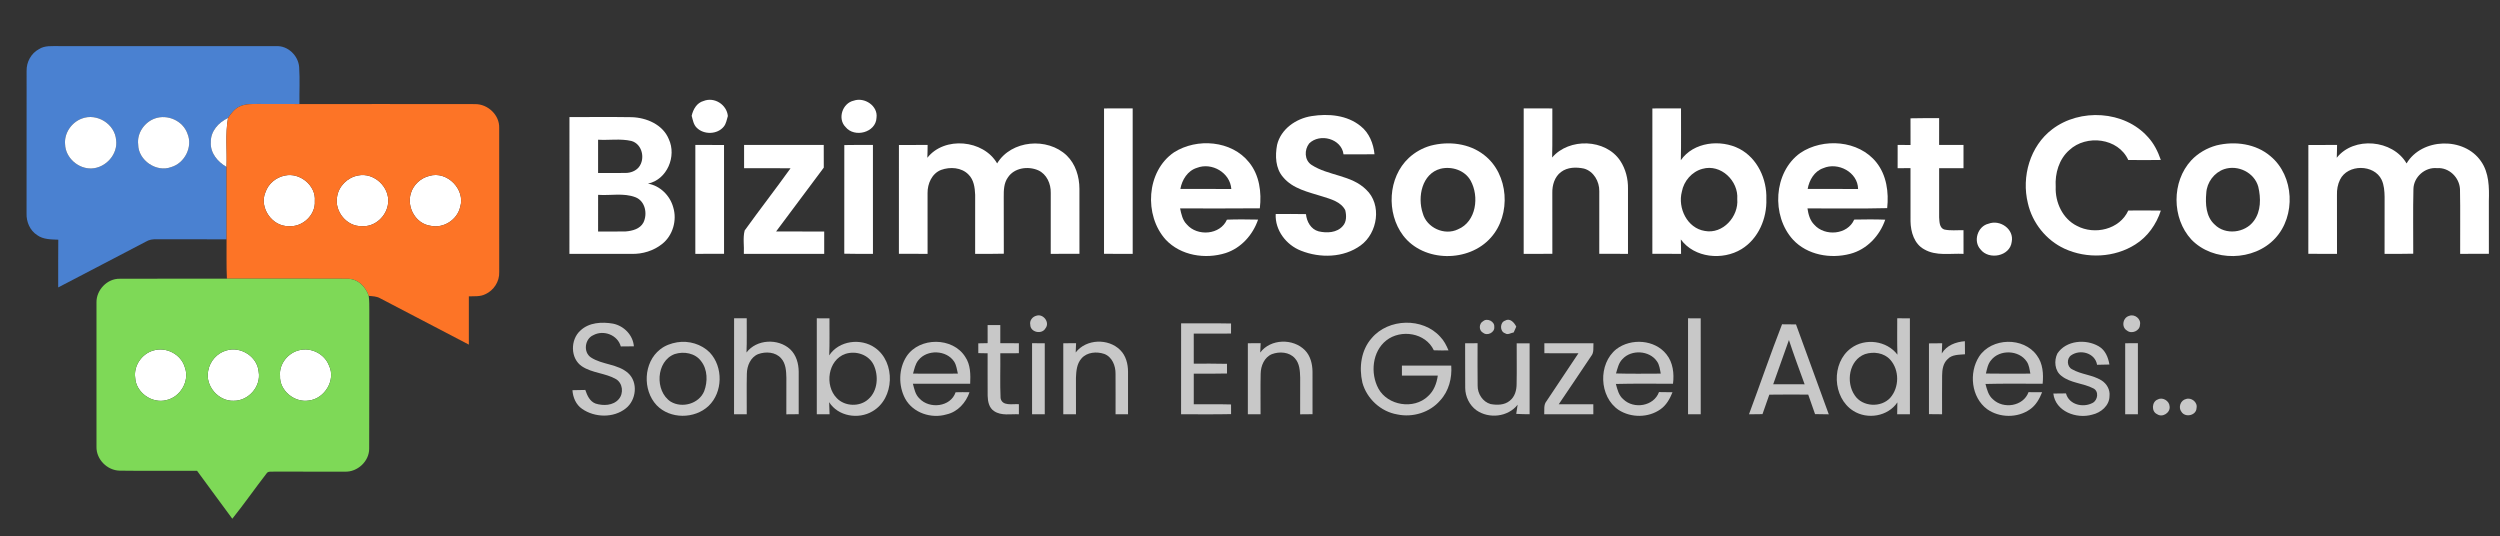
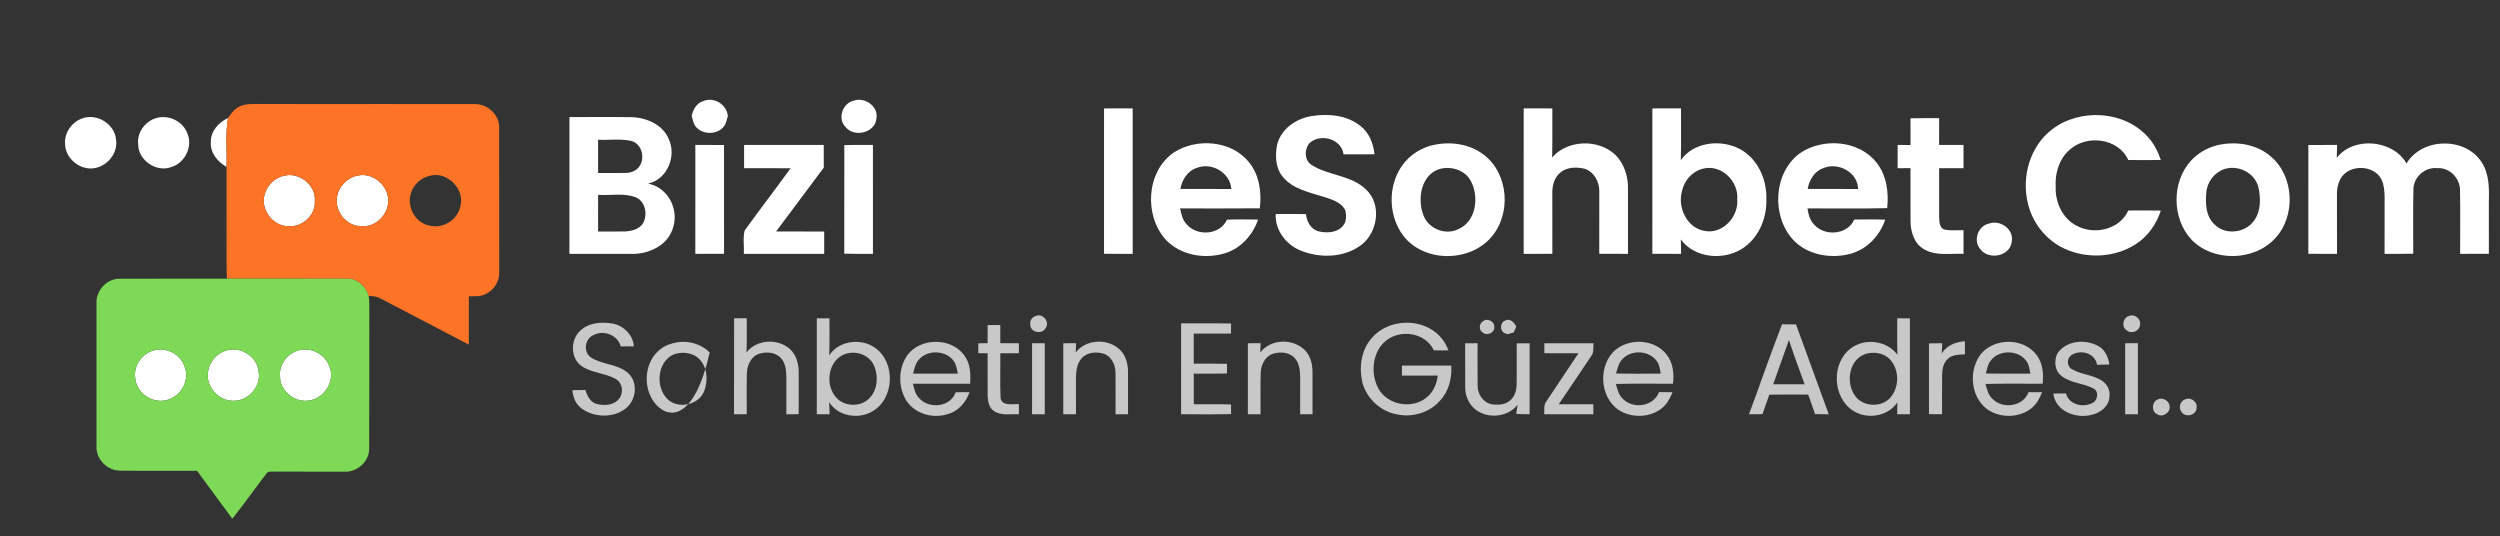
<svg xmlns="http://www.w3.org/2000/svg" width="1231pt" height="264pt" viewBox="0 0 1231 264" version="1.1">
  <rect x="0" y="0" width="1231" height="264" fill="#333333" stroke="none" />
  <g id="#001737ff">
</g>
  <g id="#4a81d1ff">
-     <path fill="#4a81d1" opacity="1.00" d=" M 19.19 24.19 C 22.11 22.29 25.72 22.77 29.02 22.70 C 64.69 22.76 100.36 22.72 136.03 22.72 C 141.77 22.42 146.88 27.39 147.30 33.02 C 147.71 39.08 147.36 45.16 147.44 51.23 C 140.61 51.22 133.78 51.25 126.95 51.19 C 124.04 51.21 120.99 51.10 118.26 52.31 C 115.59 53.39 113.83 55.81 112.27 58.12 C 107.60 60.26 103.68 64.62 103.81 70.01 C 103.47 75.33 107.18 79.68 111.54 82.20 C 111.58 94.08 111.55 105.96 111.56 117.84 C 100.03 117.84 88.50 117.86 76.97 117.81 C 75.23 117.76 73.47 118.02 71.95 118.93 C 57.54 126.51 43.08 133.98 28.65 141.53 C 28.68 133.70 28.61 125.86 28.70 118.03 C 25.17 117.87 21.33 117.97 18.33 115.79 C 14.73 113.52 12.93 109.22 13.08 105.06 C 13.09 81.68 13.06 58.31 13.10 34.93 C 12.99 30.57 15.31 26.26 19.19 24.19 M 40.32 58.37 C 35.22 60.24 31.52 65.59 32.05 71.08 C 32.25 77.71 38.57 83.22 45.11 82.95 C 52.06 82.66 58.12 75.99 57.18 68.97 C 56.59 61.06 47.73 55.53 40.32 58.37 M 76.29 58.33 C 71.11 60.18 67.37 65.56 68.04 71.13 C 68.07 78.92 77.02 85.05 84.30 82.27 C 90.96 80.35 95.05 72.26 92.30 65.82 C 90.09 59.49 82.56 56.12 76.29 58.33 Z" />
-   </g>
+     </g>
  <g id="#ffffffff">
    <path fill="#ffffff" opacity="1.00" d=" M 346.47 49.71 C 351.76 47.61 357.86 51.51 358.40 57.13 C 357.83 58.91 357.60 60.89 356.36 62.38 C 353.20 66.27 346.58 66.42 343.09 62.92 C 341.46 61.37 341.17 59.08 340.58 57.02 C 341.30 53.84 343.09 50.61 346.47 49.71 Z" />
    <path fill="#ffffff" opacity="1.00" d=" M 420.39 49.56 C 425.68 47.70 432.43 52.14 431.59 58.02 C 431.27 65.30 420.75 67.97 416.38 62.58 C 412.25 58.48 414.81 50.77 420.39 49.56 Z" />
    <path fill="#ffffff" opacity="1.00" d=" M 543.63 53.40 C 548.33 53.34 553.03 53.37 557.73 53.37 C 557.74 77.24 557.73 101.12 557.74 125.00 C 553.03 125.00 548.33 125.03 543.62 124.96 C 543.65 101.11 543.63 77.25 543.63 53.40 Z" />
    <path fill="#ffffff" opacity="1.00" d=" M 750.27 53.37 C 754.96 53.37 759.66 53.34 764.37 53.40 C 764.31 61.45 764.48 69.51 764.27 77.56 C 772.60 67.79 790.60 68.29 797.81 79.17 C 800.48 83.21 801.71 88.11 801.62 92.94 C 801.61 103.62 801.60 114.31 801.62 124.99 C 796.90 125.00 792.19 125.01 787.48 124.98 C 787.49 114.70 787.50 104.42 787.49 94.13 C 787.57 89.36 784.71 84.31 779.92 83.00 C 776.15 82.21 771.83 82.27 768.64 84.70 C 765.48 87.05 764.28 91.18 764.36 94.97 C 764.37 104.97 764.35 114.96 764.38 124.96 C 759.67 125.03 754.96 125.00 750.26 124.99 C 750.27 101.12 750.26 77.24 750.27 53.37 Z" />
    <path fill="#ffffff" opacity="1.00" d=" M 813.63 53.40 C 818.33 53.34 823.03 53.37 827.73 53.37 C 827.69 61.87 827.85 70.38 827.64 78.89 C 833.90 69.87 847.23 68.47 856.52 73.28 C 865.39 77.95 870.09 88.25 869.75 98.02 C 870.10 107.53 865.82 117.58 857.53 122.66 C 848.22 128.35 834.32 127.03 827.64 117.90 C 827.74 120.26 827.74 122.63 827.75 125.00 C 823.04 125.00 818.33 125.02 813.62 124.96 C 813.65 101.11 813.63 77.25 813.63 53.40 M 838.31 83.13 C 833.09 84.50 829.09 89.15 828.14 94.41 C 826.04 102.43 830.77 112.37 839.46 113.72 C 848.31 115.41 856.17 106.62 855.43 98.04 C 856.10 89.07 847.34 80.58 838.31 83.13 Z" />
    <path fill="#ffffff" opacity="1.00" d=" M 628.83 71.35 C 630.68 63.53 638.17 58.35 645.81 57.17 C 654.03 55.86 663.31 56.63 669.99 62.10 C 674.20 65.42 676.30 70.73 676.80 75.95 C 671.71 76.04 666.63 75.99 661.55 76.00 C 660.61 68.28 649.88 65.42 644.63 70.64 C 642.19 73.76 642.25 78.88 645.80 81.19 C 654.10 86.60 665.41 86.13 672.69 93.37 C 680.57 100.73 678.39 114.75 669.98 120.85 C 661.62 126.95 650.00 127.18 640.62 123.45 C 633.33 120.63 627.78 113.38 628.15 105.39 C 633.12 105.36 638.09 105.32 643.06 105.43 C 643.41 109.11 645.47 112.89 649.26 113.91 C 653.29 114.86 658.36 114.66 661.23 111.25 C 663.11 109.16 663.02 106.05 662.40 103.49 C 660.25 99.31 655.30 98.06 651.18 96.74 C 644.34 94.57 636.57 93.03 631.78 87.21 C 628.01 82.91 627.83 76.70 628.83 71.35 Z" />
    <path fill="#ffffff" opacity="1.00" d=" M 1010.52 63.65 C 1024.18 53.22 1046.01 54.42 1057.61 67.45 C 1060.61 70.65 1062.57 74.65 1063.99 78.76 C 1058.64 78.86 1053.29 78.84 1047.95 78.77 C 1043.03 67.91 1027.30 66.09 1018.94 73.90 C 1013.84 78.36 1011.82 85.39 1012.23 91.98 C 1011.90 99.61 1015.64 107.75 1022.68 111.22 C 1031.36 115.85 1043.73 113.02 1047.97 103.66 C 1053.31 103.63 1058.65 103.59 1064.00 103.69 C 1061.80 110.44 1057.49 116.60 1051.42 120.38 C 1041.17 126.89 1027.57 127.51 1016.59 122.47 C 1007.55 118.31 1000.72 109.77 998.53 100.08 C 995.30 87.00 999.58 71.91 1010.52 63.65 Z" />
    <path fill="#ffffff" opacity="1.00" d=" M 40.32 58.37 C 47.73 55.53 56.59 61.06 57.18 68.97 C 58.12 75.99 52.06 82.66 45.11 82.95 C 38.57 83.22 32.25 77.71 32.05 71.08 C 31.52 65.59 35.22 60.24 40.32 58.37 Z" />
    <path fill="#ffffff" opacity="1.00" d=" M 76.29 58.33 C 82.56 56.12 90.09 59.49 92.30 65.82 C 95.05 72.26 90.96 80.35 84.30 82.27 C 77.02 85.05 68.07 78.92 68.04 71.13 C 67.37 65.56 71.11 60.18 76.29 58.33 Z" />
    <path fill="#ffffff" opacity="1.00" d=" M 280.38 125.00 C 280.40 102.54 280.37 80.09 280.40 57.64 C 290.63 57.68 300.86 57.53 311.09 57.70 C 318.39 57.93 326.38 61.35 329.30 68.48 C 333.28 76.95 328.48 88.44 319.05 90.42 C 325.02 91.42 329.92 96.31 331.49 102.06 C 333.46 108.43 331.32 115.96 326.05 120.12 C 321.84 123.49 316.38 125.15 311.01 125.01 C 300.80 125.00 290.59 125.00 280.38 125.00 M 294.50 68.80 C 294.51 74.27 294.51 79.73 294.50 85.20 C 299.02 85.12 303.55 85.26 308.07 85.16 C 310.47 85.14 312.97 84.23 314.54 82.34 C 317.85 78.23 316.27 70.88 310.89 69.41 C 305.54 68.17 299.95 69.12 294.50 68.80 M 294.51 95.94 C 294.51 101.96 294.51 107.98 294.50 113.99 C 299.03 113.96 303.56 114.09 308.09 113.96 C 311.36 113.70 315.17 112.73 316.82 109.58 C 318.93 105.28 317.73 98.99 312.89 97.12 C 307.05 94.88 300.60 96.38 294.51 95.94 Z" />
    <path fill="#ffffff" opacity="1.00" d=" M 940.73 58.26 C 945.42 58.13 950.13 58.19 954.83 58.18 C 954.83 62.58 954.84 66.97 954.82 71.37 C 958.82 71.36 962.82 71.37 966.83 71.37 C 966.83 75.18 966.83 79.00 966.83 82.82 C 962.83 82.82 958.83 82.82 954.83 82.82 C 954.85 90.88 954.82 98.94 954.83 107.01 C 954.99 109.10 954.89 112.03 957.23 112.98 C 960.36 113.71 963.63 113.27 966.83 113.36 C 966.83 117.24 966.83 121.12 966.84 125.00 C 960.37 124.67 953.31 126.21 947.43 122.74 C 942.56 120.09 940.83 114.19 940.74 108.98 C 940.72 100.25 940.76 91.52 940.73 82.79 C 938.60 82.81 936.49 82.82 934.39 82.82 C 934.38 79.00 934.38 75.18 934.40 71.36 C 936.51 71.36 938.62 71.37 940.75 71.40 C 940.73 67.02 940.75 62.64 940.73 58.26 Z" />
    <path fill="#ffffff" opacity="1.00" d=" M 103.81 70.01 C 103.68 64.62 107.60 60.26 112.27 58.12 C 110.85 66.06 111.86 74.18 111.54 82.20 C 107.18 79.68 103.47 75.33 103.81 70.01 Z" />
    <path fill="#ffffff" opacity="1.00" d=" M 342.39 71.37 C 347.10 71.36 351.80 71.35 356.51 71.39 C 356.51 89.25 356.50 107.12 356.52 124.98 C 351.80 125.01 347.09 125.00 342.38 124.99 C 342.40 107.12 342.38 89.25 342.39 71.37 Z" />
    <path fill="#ffffff" opacity="1.00" d=" M 366.39 71.37 C 379.46 71.36 392.53 71.36 405.61 71.37 C 405.61 75.09 405.60 78.81 405.63 82.54 C 397.82 93.04 389.94 103.48 382.15 113.98 C 390.04 114.02 397.94 113.99 405.84 114.00 C 405.83 117.67 405.83 121.33 405.84 125.00 C 392.65 125.00 379.46 125.00 366.27 125.00 C 366.49 121.19 365.72 117.18 366.67 113.50 C 374.07 103.20 381.87 93.18 389.26 82.86 C 381.63 82.77 374.01 82.84 366.39 82.82 C 366.39 79.00 366.38 75.19 366.39 71.37 Z" />
    <path fill="#ffffff" opacity="1.00" d=" M 415.74 71.43 C 420.43 71.32 425.13 71.37 429.83 71.37 C 429.84 89.24 429.83 107.12 429.84 125.00 C 425.13 124.99 420.42 125.06 415.72 124.92 C 415.76 107.09 415.74 89.26 415.74 71.43 Z" />
-     <path fill="#ffffff" opacity="1.00" d=" M 456.62 77.69 C 465.00 67.00 484.23 68.76 490.99 80.46 C 497.95 68.94 515.78 67.46 525.27 76.58 C 529.62 80.80 531.49 87.00 531.51 92.94 C 531.52 103.62 531.50 114.30 531.52 124.98 C 526.80 125.01 522.09 125.00 517.38 124.99 C 517.38 114.99 517.40 104.99 517.39 94.98 C 517.51 90.54 515.41 85.72 511.18 83.84 C 506.20 81.68 499.41 82.60 496.28 87.39 C 494.28 90.17 494.22 93.72 494.24 97.00 C 494.28 106.31 494.23 115.61 494.28 124.92 C 489.57 125.06 484.86 124.99 480.16 125.00 C 480.16 115.31 480.17 105.62 480.17 95.94 C 480.03 92.41 479.53 88.52 476.87 85.93 C 473.44 82.41 467.81 82.05 463.39 83.67 C 458.86 85.41 456.67 90.48 456.73 95.07 C 456.73 105.04 456.74 115.02 456.74 125.00 C 452.03 125.00 447.33 125.02 442.62 124.96 C 442.65 107.10 442.63 89.25 442.63 71.40 C 447.34 71.35 452.05 71.36 456.76 71.37 C 456.74 73.48 456.72 75.59 456.62 77.69 Z" />
    <path fill="#ffffff" opacity="1.00" d=" M 578.08 75.01 C 589.36 67.83 606.46 69.13 615.05 79.95 C 620.17 86.23 621.27 94.75 620.34 102.57 C 607.25 102.71 594.17 102.61 581.08 102.62 C 581.67 105.42 582.28 108.46 584.42 110.55 C 589.57 116.52 600.84 115.70 604.14 108.16 C 609.25 107.97 614.37 108.03 619.48 108.13 C 616.92 115.63 611.17 122.12 603.52 124.60 C 593.51 127.77 581.39 125.88 574.01 118.02 C 563.21 106.09 564.41 84.32 578.08 75.01 M 589.36 82.65 C 584.77 84.06 582.03 88.52 581.21 93.04 C 589.57 93.06 597.94 93.05 606.30 93.05 C 605.74 85.04 596.70 79.78 589.36 82.65 Z" />
    <path fill="#ffffff" opacity="1.00" d=" M 704.43 71.73 C 713.30 69.40 723.45 70.54 730.79 76.33 C 742.96 85.71 744.25 105.67 734.12 116.98 C 723.27 129.32 701.02 129.24 690.92 115.99 C 682.53 104.92 683.40 87.34 693.71 77.75 C 696.74 74.93 700.45 72.87 704.43 71.73 M 709.32 83.09 C 700.13 85.53 697.88 97.02 700.56 104.98 C 702.46 112.14 711.24 116.15 717.90 112.92 C 726.95 109.15 728.49 96.76 724.12 88.91 C 721.25 83.80 714.84 81.76 709.32 83.09 Z" />
    <path fill="#ffffff" opacity="1.00" d=" M 886.44 75.34 C 897.72 67.76 915.19 69.00 923.93 79.96 C 928.95 86.24 930.10 94.69 929.25 102.48 C 916.17 102.83 903.08 102.56 890.00 102.62 C 890.42 105.51 891.20 108.52 893.35 110.65 C 898.55 116.52 909.76 115.65 913.01 108.12 C 918.10 108.02 923.20 107.98 928.29 108.17 C 925.61 116.09 919.22 122.88 911.00 125.00 C 901.32 127.55 889.92 125.58 882.91 118.05 C 872.13 106.31 873.20 84.85 886.44 75.34 M 897.76 82.81 C 893.36 84.32 890.87 88.68 890.09 93.04 C 898.36 93.06 906.64 93.05 914.92 93.05 C 914.81 84.76 905.00 79.64 897.76 82.81 Z" />
    <path fill="#ffffff" opacity="1.00" d=" M 1091.41 71.59 C 1100.45 69.38 1110.79 70.72 1118.01 76.93 C 1129.71 86.67 1130.58 106.31 1120.29 117.36 C 1109.83 128.69 1089.71 129.10 1079.00 117.92 C 1069.34 107.42 1069.26 89.44 1078.98 78.95 C 1082.32 75.39 1086.71 72.87 1091.41 71.59 M 1095.22 83.28 C 1090.26 84.95 1086.64 89.83 1086.37 95.05 C 1085.89 100.42 1086.19 106.67 1090.47 110.54 C 1095.75 115.91 1105.47 114.76 1109.80 108.77 C 1113.36 104.00 1113.29 97.47 1111.97 91.93 C 1110.03 84.95 1102.01 81.05 1095.22 83.28 Z" />
    <path fill="#ffffff" opacity="1.00" d=" M 1150.62 77.68 C 1159.02 67.01 1178.22 68.76 1184.99 80.47 C 1192.54 67.83 1213.33 67.32 1221.63 79.39 C 1225.64 85.07 1225.71 92.28 1225.51 98.95 C 1225.51 107.63 1225.50 116.30 1225.52 124.98 C 1220.80 125.01 1216.09 125.00 1211.38 124.99 C 1211.32 114.38 1211.52 103.76 1211.30 93.16 C 1211.02 87.39 1205.90 82.35 1200.01 82.79 C 1194.08 82.19 1188.46 87.16 1188.37 93.12 C 1188.11 103.71 1188.31 114.32 1188.28 124.92 C 1183.57 125.06 1178.86 124.99 1174.16 125.00 C 1174.17 115.65 1174.14 106.31 1174.18 96.97 C 1174.13 94.12 1173.93 91.13 1172.71 88.52 C 1169.00 80.78 1155.97 80.75 1152.23 88.47 C 1151.08 90.79 1150.64 93.40 1150.72 95.97 C 1150.75 105.65 1150.72 115.32 1150.74 125.00 C 1146.03 125.00 1141.32 125.03 1136.62 124.96 C 1136.65 107.10 1136.63 89.25 1136.64 71.40 C 1141.34 71.35 1146.05 71.36 1150.77 71.37 C 1150.73 73.48 1150.72 75.58 1150.62 77.68 Z" />
    <path fill="#ffffff" opacity="1.00" d=" M 140.37 86.43 C 147.66 84.85 155.68 91.36 155.01 98.98 C 155.48 105.89 148.88 111.99 142.05 111.36 C 133.96 111.52 127.50 102.17 130.69 94.69 C 132.12 90.41 135.96 87.26 140.37 86.43 Z" />
    <path fill="#ffffff" opacity="1.00" d=" M 176.34 86.41 C 184.13 84.78 192.00 92.13 191.11 100.01 C 190.49 106.40 184.59 111.92 178.03 111.36 C 170.70 111.53 164.67 104.10 165.98 96.96 C 166.71 91.68 171.13 87.34 176.34 86.41 Z" />
-     <path fill="#ffffff" opacity="1.00" d=" M 211.41 86.62 C 220.07 83.97 229.29 93.27 226.59 101.93 C 225.14 108.22 218.42 112.56 212.07 111.19 C 204.71 110.25 200.12 102.01 202.33 95.09 C 203.58 90.93 207.20 87.63 211.41 86.62 Z" />
    <path fill="#ffffff" opacity="1.00" d=" M 979.15 110.15 C 984.82 107.98 991.83 112.81 990.57 119.09 C 989.73 126.21 979.32 128.20 975.19 122.79 C 971.45 118.75 973.81 111.36 979.15 110.15 Z" />
    <path fill="#ffffff" opacity="1.00" d=" M 75.43 172.61 C 81.80 170.59 89.25 174.48 91.04 180.95 C 93.50 187.62 88.78 195.54 81.92 197.02 C 74.85 198.89 66.87 193.27 66.56 185.90 C 65.79 180.05 69.82 174.22 75.43 172.61 Z" />
    <path fill="#ffffff" opacity="1.00" d=" M 111.38 172.59 C 118.46 170.34 126.73 175.56 127.36 183.04 C 128.64 190.33 122.30 197.49 114.97 197.35 C 107.39 197.58 100.87 189.85 102.54 182.43 C 103.37 177.83 106.87 173.88 111.38 172.59 Z" />
    <path fill="#ffffff" opacity="1.00" d=" M 147.39 172.43 C 153.28 170.96 159.83 174.27 161.99 179.97 C 165.51 187.14 159.80 196.38 152.04 197.23 C 144.98 198.38 137.53 192.30 137.89 185.02 C 137.36 179.19 141.82 173.72 147.39 172.43 Z" />
  </g>
  <g id="#fd7426ff">
    <path fill="#fd7426" opacity="1.00" d=" M 118.26 52.31 C 120.99 51.10 124.04 51.21 126.95 51.19 C 133.78 51.25 140.61 51.22 147.44 51.23 C 176.29 51.26 205.14 51.18 233.99 51.26 C 240.21 51.23 246.02 56.64 245.80 62.97 C 245.84 86.66 245.81 110.35 245.81 134.04 C 245.99 138.61 243.12 143.01 238.98 144.86 C 236.47 146.15 233.57 145.80 230.86 145.93 C 230.85 153.85 230.85 161.77 230.86 169.69 C 216.32 162.07 201.75 154.54 187.22 146.90 C 185.50 145.88 183.48 145.88 181.55 145.69 C 180.09 141.12 176.03 137.13 170.98 137.27 C 151.23 137.14 131.48 137.26 111.73 137.23 C 111.41 130.77 111.62 124.30 111.56 117.84 C 111.55 105.96 111.58 94.08 111.54 82.20 C 111.86 74.18 110.85 66.06 112.27 58.12 C 113.83 55.81 115.59 53.39 118.26 52.31 M 140.37 86.43 C 135.96 87.26 132.12 90.41 130.69 94.69 C 127.50 102.17 133.96 111.52 142.05 111.36 C 148.88 111.99 155.48 105.89 155.01 98.98 C 155.68 91.36 147.66 84.85 140.37 86.43 M 176.34 86.41 C 171.13 87.34 166.71 91.68 165.98 96.96 C 164.67 104.10 170.70 111.53 178.03 111.36 C 184.59 111.92 190.49 106.40 191.11 100.01 C 192.00 92.13 184.13 84.78 176.34 86.41 M 211.41 86.62 C 207.20 87.63 203.58 90.93 202.33 95.09 C 200.12 102.01 204.71 110.25 212.07 111.19 C 218.42 112.56 225.14 108.22 226.59 101.93 C 229.29 93.27 220.07 83.97 211.41 86.62 Z" />
  </g>
  <g id="#7ed957ff">
    <path fill="#7ed957" opacity="1.00" d=" M 47.51 148.92 C 47.39 142.82 52.79 137.12 58.96 137.26 C 76.55 137.18 94.14 137.25 111.73 137.23 C 131.48 137.26 151.23 137.14 170.98 137.27 C 176.03 137.13 180.09 141.12 181.55 145.69 C 181.88 148.11 181.84 150.57 181.85 153.01 C 181.77 175.66 181.91 198.31 181.78 220.96 C 181.80 227.14 176.04 232.44 169.94 232.25 C 158.27 232.26 146.60 232.27 134.93 232.22 C 133.73 232.40 132.05 231.85 131.27 233.10 C 125.56 240.47 120.23 248.15 114.39 255.42 C 108.56 247.58 102.84 239.68 97.04 231.83 C 84.33 231.75 71.61 231.94 58.90 231.75 C 52.79 231.62 47.39 226.20 47.51 220.05 C 47.48 196.34 47.47 172.63 47.51 148.92 M 75.43 172.61 C 69.82 174.22 65.79 180.05 66.56 185.90 C 66.87 193.27 74.85 198.89 81.92 197.02 C 88.78 195.54 93.50 187.62 91.04 180.95 C 89.25 174.48 81.80 170.59 75.43 172.61 M 111.38 172.59 C 106.87 173.88 103.37 177.83 102.54 182.43 C 100.87 189.85 107.39 197.58 114.97 197.35 C 122.30 197.49 128.64 190.33 127.36 183.04 C 126.73 175.56 118.46 170.34 111.38 172.59 M 147.39 172.43 C 141.82 173.72 137.36 179.19 137.89 185.02 C 137.53 192.30 144.98 198.38 152.04 197.23 C 159.80 196.38 165.51 187.14 161.99 179.97 C 159.83 174.27 153.28 170.96 147.39 172.43 Z" />
  </g>
  <g id="#c8c8c8ff">
    <path fill="#c8c8c8" opacity="1.00" d=" M 510.37 155.44 C 513.74 154.35 517.10 158.81 514.79 161.66 C 513.02 164.86 507.35 163.65 507.31 159.95 C 506.85 157.84 508.36 155.93 510.37 155.44 Z" />
    <path fill="#c8c8c8" opacity="1.00" d=" M 1048.45 155.52 C 1051.09 154.47 1054.43 157.08 1053.71 159.97 C 1053.68 162.92 1049.62 164.62 1047.38 162.80 C 1044.41 161.15 1045.23 156.33 1048.45 155.52 Z" />
    <path fill="#c8c8c8" opacity="1.00" d=" M 934.20 156.72 C 936.27 156.72 938.34 156.73 940.43 156.75 C 940.45 172.49 940.42 188.24 940.44 203.98 C 938.34 203.99 936.25 204.00 934.17 204.00 C 934.18 202.04 934.20 200.08 934.27 198.13 C 929.62 205.07 919.48 206.72 912.56 202.30 C 902.24 195.79 901.58 178.63 911.47 171.44 C 918.40 166.30 929.08 167.72 934.30 174.64 C 934.08 168.67 934.22 162.70 934.20 156.72 M 918.32 174.37 C 910.43 177.29 908.80 188.22 913.27 194.66 C 917.03 200.39 926.26 200.87 930.80 195.83 C 935.25 190.70 935.32 182.25 930.78 177.15 C 927.73 173.71 922.54 172.99 918.32 174.37 Z" />
    <path fill="#c8c8c8" opacity="1.00" d=" M 361.44 203.99 C 361.47 188.24 361.42 172.48 361.47 156.73 C 363.54 156.73 365.61 156.73 367.69 156.73 C 367.65 162.35 367.82 167.97 367.57 173.58 C 372.49 167.02 383.11 166.52 389.05 171.95 C 392.06 174.76 393.25 178.99 393.28 183.01 C 393.31 189.99 393.24 196.97 393.28 203.95 C 391.25 203.98 389.22 204.00 387.19 204.01 C 387.18 198.02 387.20 192.02 387.21 186.03 C 387.13 182.72 386.97 179.00 384.61 176.42 C 381.87 173.28 377.03 173.00 373.33 174.36 C 369.55 175.91 367.82 180.12 367.75 183.97 C 367.58 190.64 367.75 197.32 367.70 204.00 C 365.61 203.99 363.53 203.99 361.44 203.99 Z" />
    <path fill="#c8c8c8" opacity="1.00" d=" M 402.19 156.73 C 404.27 156.73 406.34 156.73 408.43 156.74 C 408.39 162.82 408.56 168.91 408.31 174.99 C 413.06 167.68 423.90 166.33 430.83 171.22 C 441.11 178.33 440.50 196.31 429.60 202.53 C 422.72 206.66 412.67 205.01 408.28 198.04 C 408.39 200.02 408.44 201.99 408.48 203.97 C 406.38 203.99 404.28 204.00 402.19 204.00 C 402.19 188.25 402.19 172.49 402.19 156.73 M 416.29 174.25 C 407.63 177.21 405.91 189.83 412.03 196.03 C 415.98 200.19 423.35 200.45 427.57 196.56 C 432.25 192.46 432.70 185.02 430.19 179.66 C 427.73 174.60 421.48 172.57 416.29 174.25 Z" />
-     <path fill="#c8c8c8" opacity="1.00" d=" M 831.19 156.73 C 833.26 156.73 835.34 156.73 837.43 156.74 C 837.45 172.49 837.42 188.23 837.44 203.98 C 835.35 203.99 833.27 204.00 831.19 204.00 C 831.19 188.25 831.19 172.49 831.19 156.73 Z" />
    <path fill="#c8c8c8" opacity="1.00" d=" M 730.29 158.15 C 732.29 156.43 736.05 158.28 735.78 160.96 C 736.13 163.71 732.28 165.61 730.24 163.82 C 728.04 162.75 728.22 159.23 730.29 158.15 Z" />
    <path fill="#c8c8c8" opacity="1.00" d=" M 741.13 164.12 C 738.40 163.28 738.46 158.67 741.17 157.86 C 743.53 156.43 745.66 158.90 746.61 160.84 C 746.29 161.56 745.66 162.98 745.34 163.69 C 743.96 163.90 742.43 165.08 741.13 164.12 Z" />
    <path fill="#c8c8c8" opacity="1.00" d=" M 285.77 162.78 C 290.02 158.72 296.42 158.41 301.91 159.37 C 307.24 160.48 311.69 164.99 312.12 170.53 C 309.97 170.56 307.82 170.58 305.68 170.59 C 304.14 164.91 297.17 162.28 292.12 165.05 C 287.94 166.85 287.09 173.42 290.96 175.99 C 296.56 179.67 304.16 179.14 309.29 183.71 C 314.32 188.26 313.32 197.08 308.12 201.11 C 302.10 205.90 292.85 205.65 286.64 201.34 C 283.60 199.26 282.11 195.71 281.87 192.13 C 283.98 192.08 286.09 192.04 288.21 192.01 C 289.12 194.71 290.40 197.67 293.29 198.73 C 297.06 199.90 301.92 199.76 304.67 196.55 C 307.19 193.67 306.68 188.67 303.30 186.67 C 298.07 183.66 291.56 183.74 286.50 180.35 C 280.78 176.49 280.79 167.24 285.77 162.78 Z" />
    <path fill="#c8c8c8" opacity="1.00" d=" M 581.58 159.22 C 589.77 159.23 597.97 159.13 606.17 159.29 C 606.16 160.94 606.15 162.59 606.16 164.24 C 600.04 164.31 593.92 164.27 587.80 164.27 C 587.81 169.20 587.80 174.13 587.81 179.06 C 593.26 179.08 598.72 178.99 604.17 179.15 C 604.17 180.73 604.17 182.32 604.18 183.91 C 598.72 184.07 593.27 183.98 587.81 184.00 C 587.80 189.02 587.80 194.04 587.81 199.06 C 593.93 199.09 600.05 198.98 606.17 199.15 C 606.17 200.73 606.17 202.32 606.18 203.91 C 597.98 204.09 589.77 203.98 581.56 203.98 C 581.58 189.06 581.55 174.14 581.58 159.22 Z" />
    <path fill="#c8c8c8" opacity="1.00" d=" M 675.44 166.48 C 683.68 156.71 700.61 156.27 709.18 165.83 C 711.04 167.72 712.23 170.12 713.25 172.55 C 710.83 172.57 708.42 172.57 706.01 172.48 C 701.98 163.85 689.83 161.95 682.62 167.62 C 675.67 173.08 674.68 183.83 678.72 191.31 C 683.33 199.75 696.17 201.78 703.11 195.12 C 706.04 192.53 707.44 188.73 707.97 184.95 C 702.08 184.93 696.19 184.95 690.31 184.93 C 690.30 183.29 690.29 181.65 690.30 180.01 C 698.39 179.99 706.49 180.00 714.59 180.01 C 715.03 186.15 713.42 192.55 709.17 197.15 C 704.08 203.11 695.62 205.69 688.02 204.06 C 679.91 202.71 672.99 196.32 670.84 188.40 C 669.11 180.92 670.18 172.37 675.44 166.48 Z" />
    <path fill="#c8c8c8" opacity="1.00" d=" M 486.30 160.06 C 488.38 160.06 490.46 160.06 492.55 160.07 C 492.55 163.04 492.55 166.02 492.55 169.00 C 495.60 169.00 498.65 169.00 501.70 169.01 C 501.69 170.65 501.69 172.29 501.69 173.93 C 498.64 173.94 495.60 173.94 492.55 173.94 C 492.65 181.30 492.34 188.67 492.68 196.02 C 493.46 200.20 498.66 198.76 501.70 199.03 C 501.69 200.68 501.69 202.34 501.70 203.99 C 497.64 203.78 493.09 204.86 489.51 202.44 C 487.00 200.85 486.38 197.67 486.32 194.91 C 486.25 187.93 486.34 180.95 486.30 173.96 C 484.77 173.94 483.24 173.91 481.72 173.88 C 481.71 172.27 481.71 170.67 481.71 169.06 C 483.24 169.03 484.77 169.00 486.31 168.97 C 486.30 166.00 486.30 163.03 486.30 160.06 Z" />
    <path fill="#c8c8c8" opacity="1.00" d=" M 861.20 204.00 C 866.68 189.25 871.77 174.35 877.48 159.68 C 879.76 159.71 882.05 159.72 884.35 159.74 C 889.81 174.46 895.03 189.28 900.49 204.01 C 898.22 203.99 895.97 203.97 893.73 203.91 C 892.64 200.69 891.50 197.50 890.37 194.30 C 883.98 194.27 877.59 194.23 871.21 194.33 C 870.13 197.54 868.98 200.73 867.85 203.92 C 865.63 203.97 863.41 203.99 861.20 204.00 M 880.87 167.42 C 878.31 174.69 875.66 181.93 873.12 189.22 C 878.28 189.21 883.43 189.19 888.60 189.23 C 885.97 181.98 883.27 174.75 880.87 167.42 Z" />
-     <path fill="#c8c8c8" opacity="1.00" d=" M 333.43 168.55 C 339.14 167.61 345.36 169.41 349.47 173.55 C 356.16 180.63 355.98 193.16 348.89 199.90 C 342.01 206.38 329.95 206.44 323.33 199.54 C 316.29 192.05 316.82 178.46 325.05 172.04 C 327.45 170.12 330.42 169.05 333.43 168.55 M 332.23 174.34 C 322.97 177.77 322.32 192.60 330.25 197.77 C 335.86 201.14 344.17 198.84 346.73 192.64 C 348.52 187.92 348.46 181.94 345.22 177.83 C 342.31 173.85 336.72 172.90 332.23 174.34 Z" />
+     <path fill="#c8c8c8" opacity="1.00" d=" M 333.43 168.55 C 339.14 167.61 345.36 169.41 349.47 173.55 C 342.01 206.38 329.95 206.44 323.33 199.54 C 316.29 192.05 316.82 178.46 325.05 172.04 C 327.45 170.12 330.42 169.05 333.43 168.55 M 332.23 174.34 C 322.97 177.77 322.32 192.60 330.25 197.77 C 335.86 201.14 344.17 198.84 346.73 192.64 C 348.52 187.92 348.46 181.94 345.22 177.83 C 342.31 173.85 336.72 172.90 332.23 174.34 Z" />
    <path fill="#c8c8c8" opacity="1.00" d=" M 446.42 175.43 C 452.80 165.87 469.18 165.91 475.30 175.74 C 477.93 179.61 477.92 184.45 477.72 188.94 C 468.31 188.95 458.91 188.92 449.51 188.95 C 450.19 191.51 450.71 194.33 452.74 196.22 C 457.64 201.52 468.10 200.44 470.54 193.15 C 472.82 193.08 475.10 193.09 477.39 193.14 C 475.61 198.30 471.56 202.84 466.09 204.05 C 458.59 206.29 449.57 203.34 445.72 196.32 C 442.30 189.94 442.43 181.53 446.42 175.43 M 452.25 177.33 C 450.66 179.20 450.24 181.69 449.58 183.97 C 456.94 184.02 464.30 184.02 471.66 183.97 C 471.17 181.99 470.96 179.86 469.85 178.10 C 466.09 172.32 456.52 171.95 452.25 177.33 Z" />
    <path fill="#c8c8c8" opacity="1.00" d=" M 529.67 173.56 C 534.78 166.86 545.77 166.48 551.61 172.38 C 554.41 175.14 555.43 179.20 555.44 183.03 C 555.45 190.01 555.41 197.00 555.44 203.98 C 553.39 203.99 551.34 203.99 549.30 204.00 C 549.27 197.35 549.36 190.69 549.29 184.04 C 549.35 180.13 547.64 175.74 543.73 174.27 C 540.01 173.01 535.22 173.36 532.52 176.51 C 530.21 179.08 529.92 182.73 529.80 186.02 C 529.78 192.02 529.83 198.01 529.81 204.00 C 527.72 204.00 525.64 203.99 523.56 203.98 C 523.57 192.33 523.57 180.67 523.56 169.02 C 525.65 169.01 527.75 169.00 529.86 168.99 C 529.80 170.51 529.74 172.04 529.67 173.56 Z" />
    <path fill="#c8c8c8" opacity="1.00" d=" M 620.53 173.59 C 625.61 166.77 636.76 166.51 642.58 172.49 C 645.28 175.25 646.23 179.24 646.28 183.01 C 646.31 189.99 646.24 196.97 646.29 203.95 C 644.24 203.98 642.22 204.00 640.19 204.01 C 640.18 198.00 640.19 192.00 640.21 185.99 C 640.12 182.69 639.96 178.99 637.60 176.41 C 634.84 173.27 629.99 172.99 626.28 174.38 C 622.51 175.95 620.81 180.17 620.75 184.02 C 620.58 190.68 620.75 197.34 620.70 203.99 C 618.61 203.99 616.52 203.99 614.44 203.99 C 614.45 192.33 614.45 180.67 614.44 169.01 C 616.54 169.00 618.64 169.00 620.75 169.00 C 620.68 170.53 620.62 172.06 620.53 173.59 Z" />
    <path fill="#c8c8c8" opacity="1.00" d=" M 795.91 171.90 C 803.12 166.41 814.79 167.17 820.54 174.45 C 823.81 178.48 824.41 183.95 823.79 188.95 C 814.41 188.99 805.03 188.80 795.66 189.06 C 796.38 191.77 797.07 194.74 799.35 196.63 C 804.48 201.59 814.34 200.08 816.88 193.06 C 819.09 193.06 821.31 193.08 823.54 193.14 C 822.25 196.37 820.49 199.55 817.56 201.57 C 811.62 205.77 803.15 205.78 797.06 201.89 C 787.34 195.38 786.79 179.14 795.91 171.90 M 798.88 176.83 C 796.99 178.72 796.47 181.43 795.72 183.89 C 803.06 184.11 810.41 183.98 817.75 183.97 C 817.34 181.91 817.15 179.69 815.89 177.93 C 812.19 172.51 803.26 172.00 798.88 176.83 Z" />
    <path fill="#c8c8c8" opacity="1.00" d=" M 956.14 174.04 C 958.53 170.02 963.04 168.36 967.50 168.01 C 967.52 170.15 967.54 172.30 967.56 174.44 C 964.60 174.72 961.15 174.50 958.97 176.88 C 956.75 178.93 956.32 182.09 956.30 184.95 C 956.22 191.30 956.30 197.64 956.28 203.98 C 954.12 203.98 951.96 203.96 949.82 203.92 C 949.84 192.31 949.84 180.69 949.82 169.08 C 951.98 169.03 954.15 169.02 956.33 169.02 C 956.27 170.69 956.21 172.37 956.14 174.04 Z" />
    <path fill="#c8c8c8" opacity="1.00" d=" M 974.49 175.59 C 980.64 166.15 996.44 165.82 1002.96 175.01 C 1005.95 178.99 1006.25 184.18 1005.80 188.95 C 996.42 188.99 987.03 188.80 977.65 189.06 C 978.38 191.77 979.07 194.74 981.34 196.63 C 986.45 201.56 996.32 200.11 998.84 193.10 C 1001.06 193.07 1003.29 193.08 1005.54 193.12 C 1004.25 196.37 1002.49 199.55 999.55 201.58 C 993.42 205.91 984.54 205.80 978.44 201.46 C 970.62 195.65 969.39 183.55 974.49 175.59 M 980.39 177.39 C 978.81 179.22 978.41 181.67 977.86 183.93 C 985.16 184.06 992.45 184.00 999.75 183.97 C 999.34 181.93 999.16 179.73 997.92 177.98 C 994.10 172.30 984.58 171.98 980.39 177.39 Z" />
    <path fill="#c8c8c8" opacity="1.00" d=" M 1013.06 174.05 C 1017.36 167.58 1027.06 166.79 1033.42 170.52 C 1036.66 172.39 1038.09 175.98 1038.68 179.49 C 1036.64 179.55 1034.62 179.59 1032.60 179.62 C 1031.64 173.82 1024.36 171.82 1019.87 174.93 C 1017.54 176.47 1017.71 180.56 1020.26 181.81 C 1024.76 184.43 1030.29 184.52 1034.74 187.28 C 1037.37 188.89 1039.11 191.94 1038.72 195.08 C 1038.66 199.77 1034.47 203.23 1030.18 204.18 C 1022.51 206.40 1012.07 202.63 1011.06 193.78 C 1013.12 193.74 1015.20 193.72 1017.29 193.71 C 1018.78 199.31 1025.72 200.90 1030.39 198.40 C 1033.00 197.07 1033.61 192.62 1030.76 191.24 C 1025.75 188.61 1019.54 188.71 1015.03 185.07 C 1011.70 182.57 1011.32 177.57 1013.06 174.05 Z" />
    <path fill="#c8c8c8" opacity="1.00" d=" M 508.19 169.00 C 510.27 169.00 512.35 169.01 514.44 169.02 C 514.43 180.67 514.43 192.33 514.44 203.98 C 512.35 203.99 510.27 204.00 508.19 204.00 C 508.19 192.33 508.19 180.67 508.19 169.00 Z" />
    <path fill="#c8c8c8" opacity="1.00" d=" M 721.43 169.03 C 723.46 169.01 725.51 169.00 727.56 169.00 C 727.59 175.98 727.46 182.96 727.59 189.94 C 727.54 193.87 730.08 197.86 733.96 198.96 C 737.12 199.53 740.76 199.52 743.37 197.36 C 745.93 195.41 746.80 192.09 746.78 189.01 C 746.92 182.36 746.79 175.71 746.82 169.06 C 748.93 169.04 751.05 169.04 753.18 169.07 C 753.16 180.70 753.16 192.33 753.18 203.97 C 750.97 203.97 748.77 203.91 746.59 203.79 C 746.78 202.27 747.04 200.77 747.29 199.27 C 742.55 205.34 733.17 206.34 726.97 202.00 C 723.53 199.49 721.52 195.30 721.47 191.07 C 721.38 183.73 721.50 176.38 721.43 169.03 Z" />
    <path fill="#c8c8c8" opacity="1.00" d=" M 760.44 169.01 C 768.50 169.00 776.56 168.99 784.62 169.02 C 784.46 171.18 784.98 173.63 783.44 175.42 C 778.12 183.29 772.89 191.23 767.52 199.07 C 773.20 199.05 778.87 199.05 784.55 199.07 C 784.54 200.71 784.54 202.35 784.56 203.99 C 776.50 204.00 768.44 204.01 760.38 203.98 C 760.53 201.82 759.98 199.36 761.49 197.54 C 766.75 189.69 772.00 181.82 777.23 173.94 C 771.63 173.93 766.04 173.95 760.45 173.93 C 760.44 172.29 760.44 170.65 760.44 169.01 Z" />
    <path fill="#c8c8c8" opacity="1.00" d=" M 1046.44 169.01 C 1048.52 169.00 1050.60 169.00 1052.70 169.00 C 1052.69 180.67 1052.69 192.33 1052.70 204.00 C 1050.60 204.00 1048.52 203.99 1046.44 203.99 C 1046.45 192.33 1046.45 180.67 1046.44 169.01 Z" />
    <path fill="#c8c8c8" opacity="1.00" d=" M 1062.56 196.67 C 1064.93 195.39 1068.19 197.44 1068.31 200.06 C 1068.81 203.18 1064.79 205.79 1062.18 203.95 C 1059.21 202.70 1059.51 197.67 1062.56 196.67 Z" />
    <path fill="#c8c8c8" opacity="1.00" d=" M 1076.39 196.48 C 1078.98 195.56 1082.20 198.05 1081.58 200.87 C 1081.54 204.57 1076.05 205.81 1074.15 202.79 C 1072.46 200.62 1073.66 197.08 1076.39 196.48 Z" />
  </g>
</svg>